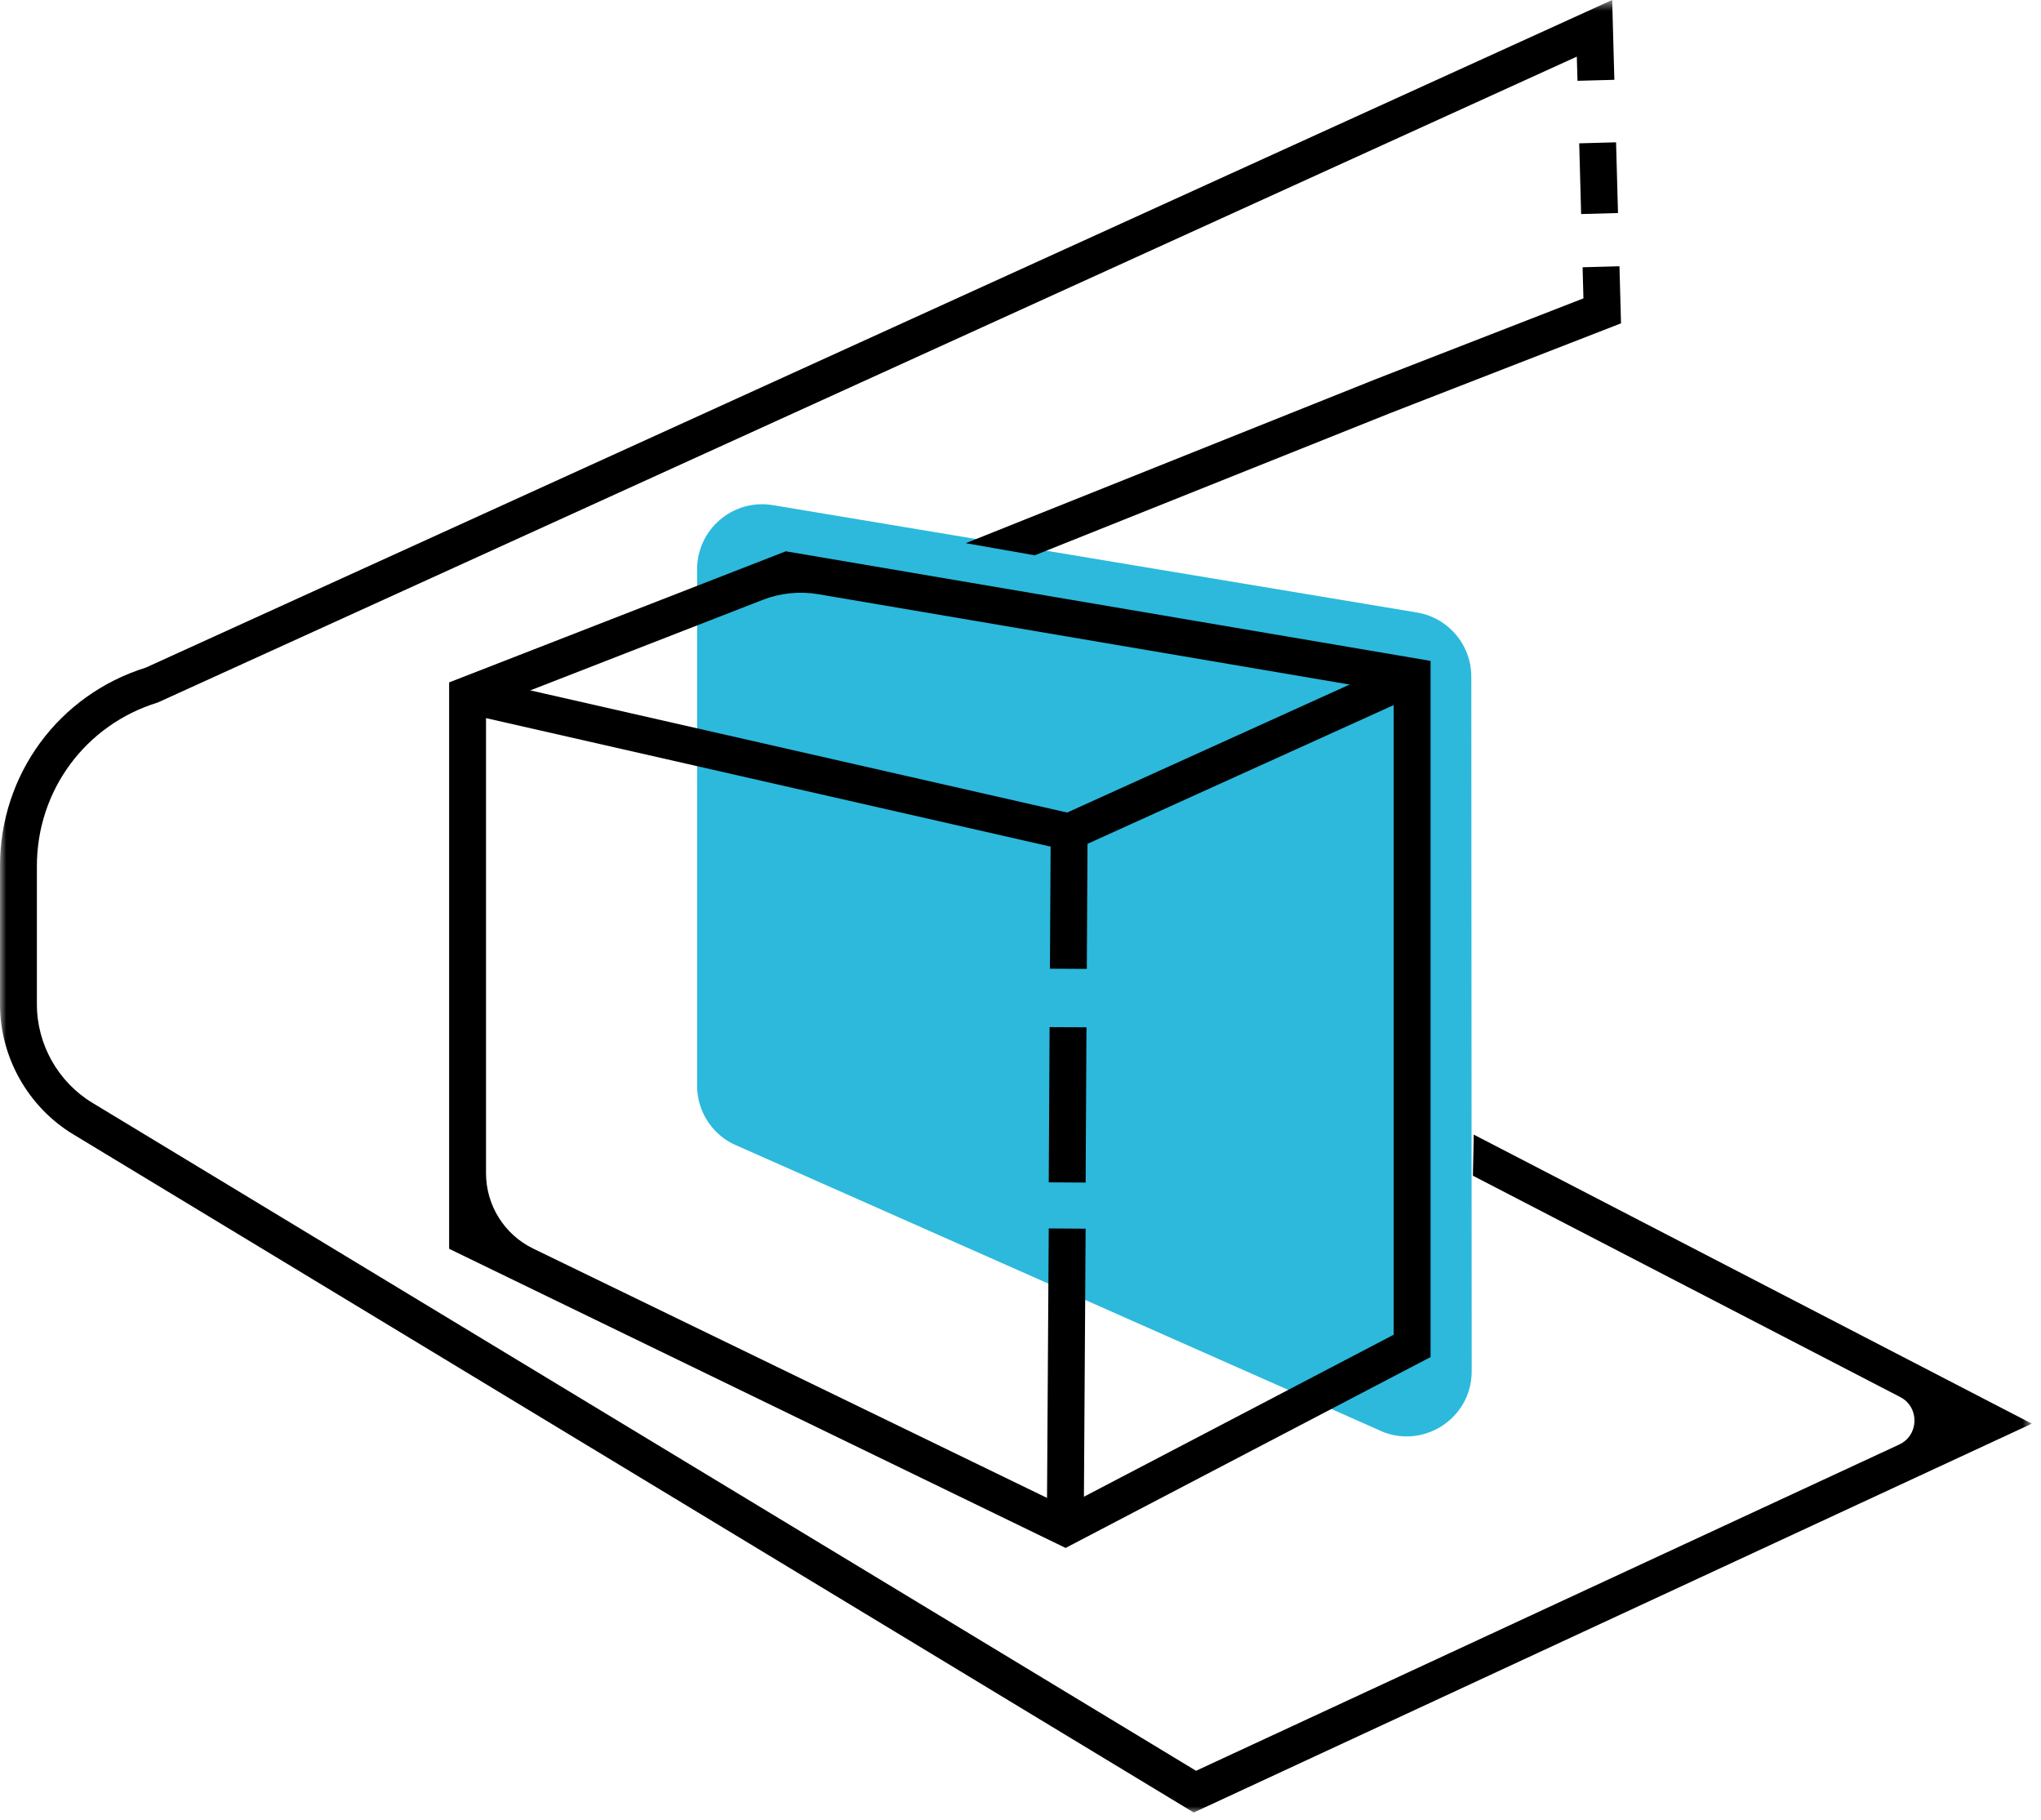
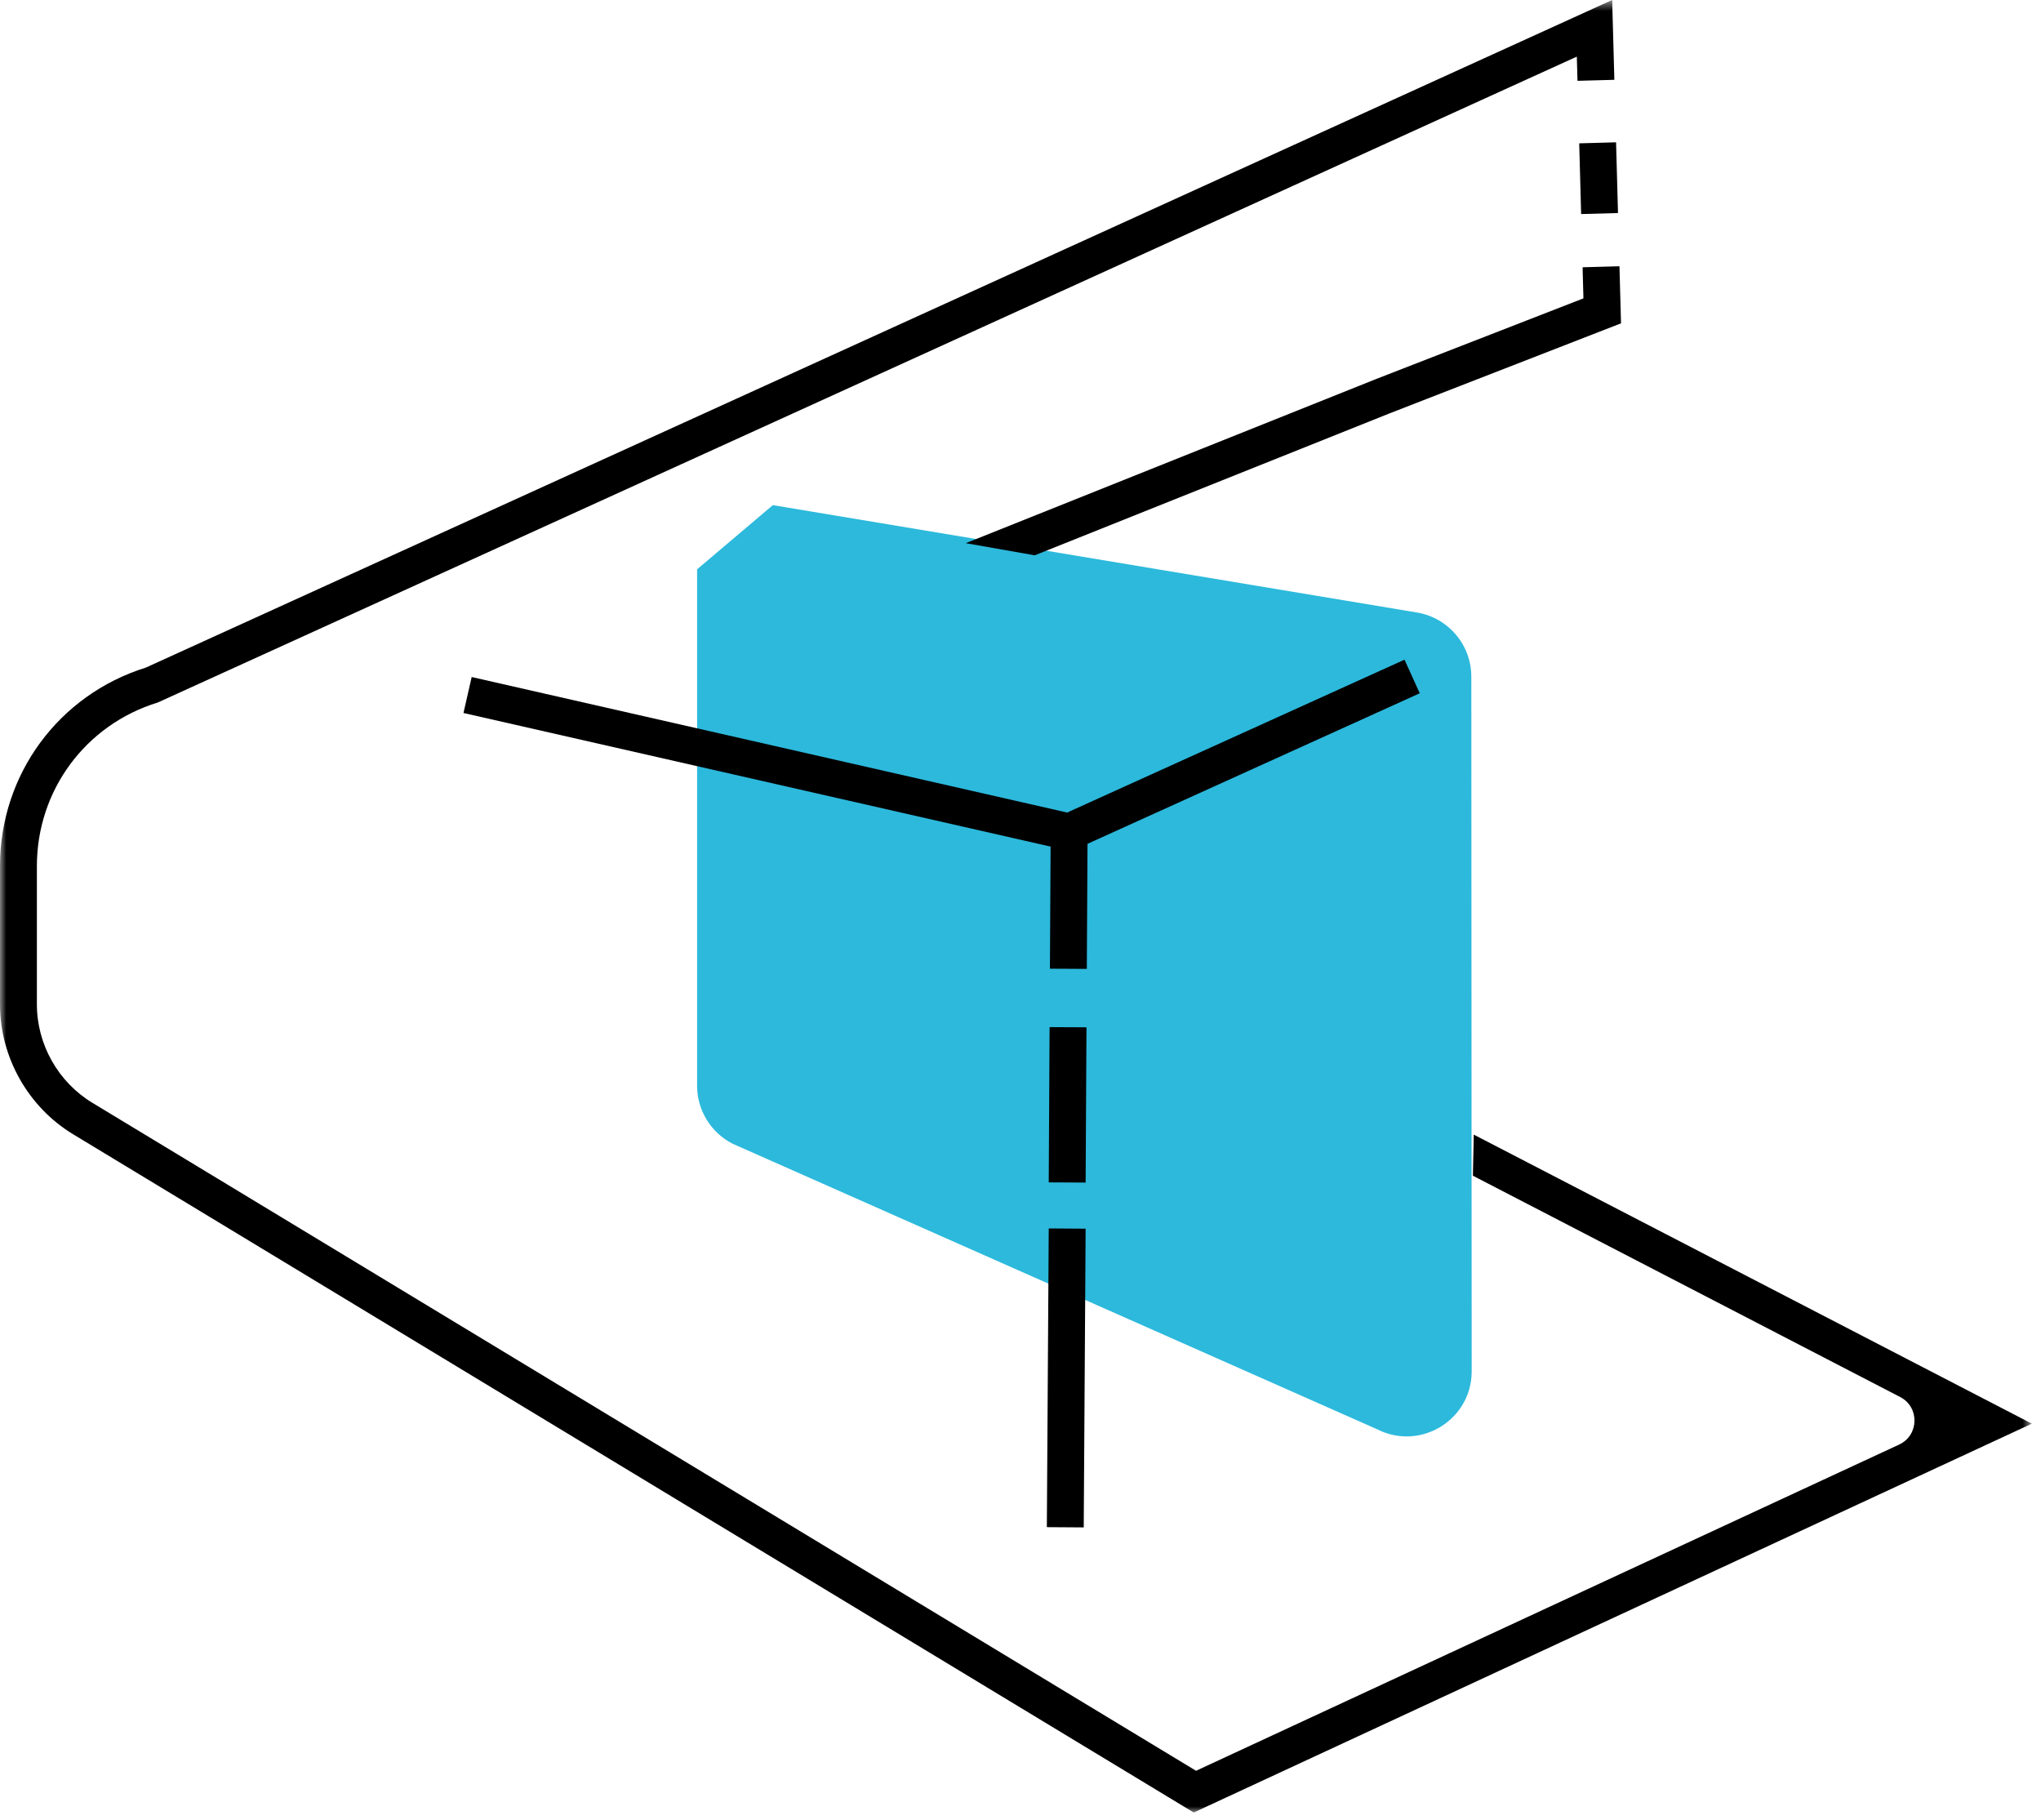
<svg xmlns="http://www.w3.org/2000/svg" xmlns:xlink="http://www.w3.org/1999/xlink" width="166px" height="148px" viewBox="0 0 166 148" version="1.1">
  <title>Group 18</title>
  <desc>Created with Sketch.</desc>
  <defs>
    <polygon id="path-1" points="0 0.602 165.257 0.602 165.257 148 0 148" />
  </defs>
  <g id="Symbols" stroke="none" stroke-width="1" fill="none" fill-rule="evenodd">
    <g id="Capabitilies-Icon-1" transform="translate(0, -1)">
      <g id="Group-18">
-         <path d="M56.697,47.297 L56.697,89.294 C56.697,91.292 57.822,93.119 59.606,94.019 L112.026,117.24 C115.53,119.006 119.67,116.477 119.697,112.552 L119.666,56.066 C119.684,53.465 117.81,51.237 115.245,50.811 L62.857,42.079 C59.633,41.541 56.697,44.028 56.697,47.297" id="Fill-1" fill="#2CB9DC" />
+         <path d="M56.697,47.297 L56.697,89.294 C56.697,91.292 57.822,93.119 59.606,94.019 L112.026,117.24 C115.53,119.006 119.67,116.477 119.697,112.552 L119.666,56.066 C119.684,53.465 117.81,51.237 115.245,50.811 L62.857,42.079 " id="Fill-1" fill="#2CB9DC" />
        <polygon id="Fill-3" fill="#000000" points="128.598 18.407 128.441 12.656 131.439 12.574 131.596 18.325" />
-         <path d="M43.368,102.538 L86.618,123.521 L113.352,109.543 L113.352,57.278 L66.552,49.322 C65.031,49.064 63.469,49.223 62.031,49.783 L39.529,58.545 L39.529,96.408 C39.529,99.018 41.02,101.398 43.368,102.538 Z M86.668,126.881 L36.529,102.555 L36.529,56.494 L63.913,45.832 L116.352,54.745 L116.352,111.359 L86.668,126.881 Z" id="Fill-5" fill="#000000" />
        <polygon id="Fill-7" fill="#000000" points="88.143 125.211 85.143 125.191 85.297 100.899 88.297 100.919" />
        <polygon id="Fill-9" fill="#000000" points="88.297 97.168 85.297 97.152 85.366 84.527 88.366 84.543" />
        <polygon id="Fill-11" fill="#000000" points="88.393 79.792 85.393 79.776 85.448 69.847 37.696 58.982 38.362 56.057 86.795 67.077 114.233 54.646 115.471 57.378 88.45 69.621" />
        <polygon id="Fill-13" fill="#000000" points="131.715 22.653 128.717 22.735 128.785 25.264 111.873 31.842 78.55 45.172 84.159 46.159 112.974 34.633 131.842 27.294" />
        <g id="Group-17" transform="translate(0, 0.398)">
          <mask id="mask-2" fill="white">
            <use xlink:href="#path-1" />
          </mask>
          <g id="Clip-16" />
          <path d="M119.865,92.871 L119.795,96.213 L154.547,114.21 C156.136,115.033 156.087,117.323 154.463,118.077 L97.278,144.605 L7.512,90.284 C4.729,88.6 3,85.533 3,82.279 L3,71.034 C3,64.88 6.954,59.533 12.838,57.729 L128.247,5.207 L128.302,7.174 L131.3,7.092 L131.122,0.601 L11.863,54.891 C4.763,57.111 0,63.586 0,71.034 L0,82.279 C0,86.576 2.283,90.627 5.96,92.85 L96.408,147.586 L97.091,148 L165.257,116.377 L119.865,92.871 Z" id="Fill-15" fill="#000000" mask="url(#mask-2)" />
        </g>
      </g>
    </g>
  </g>
</svg>